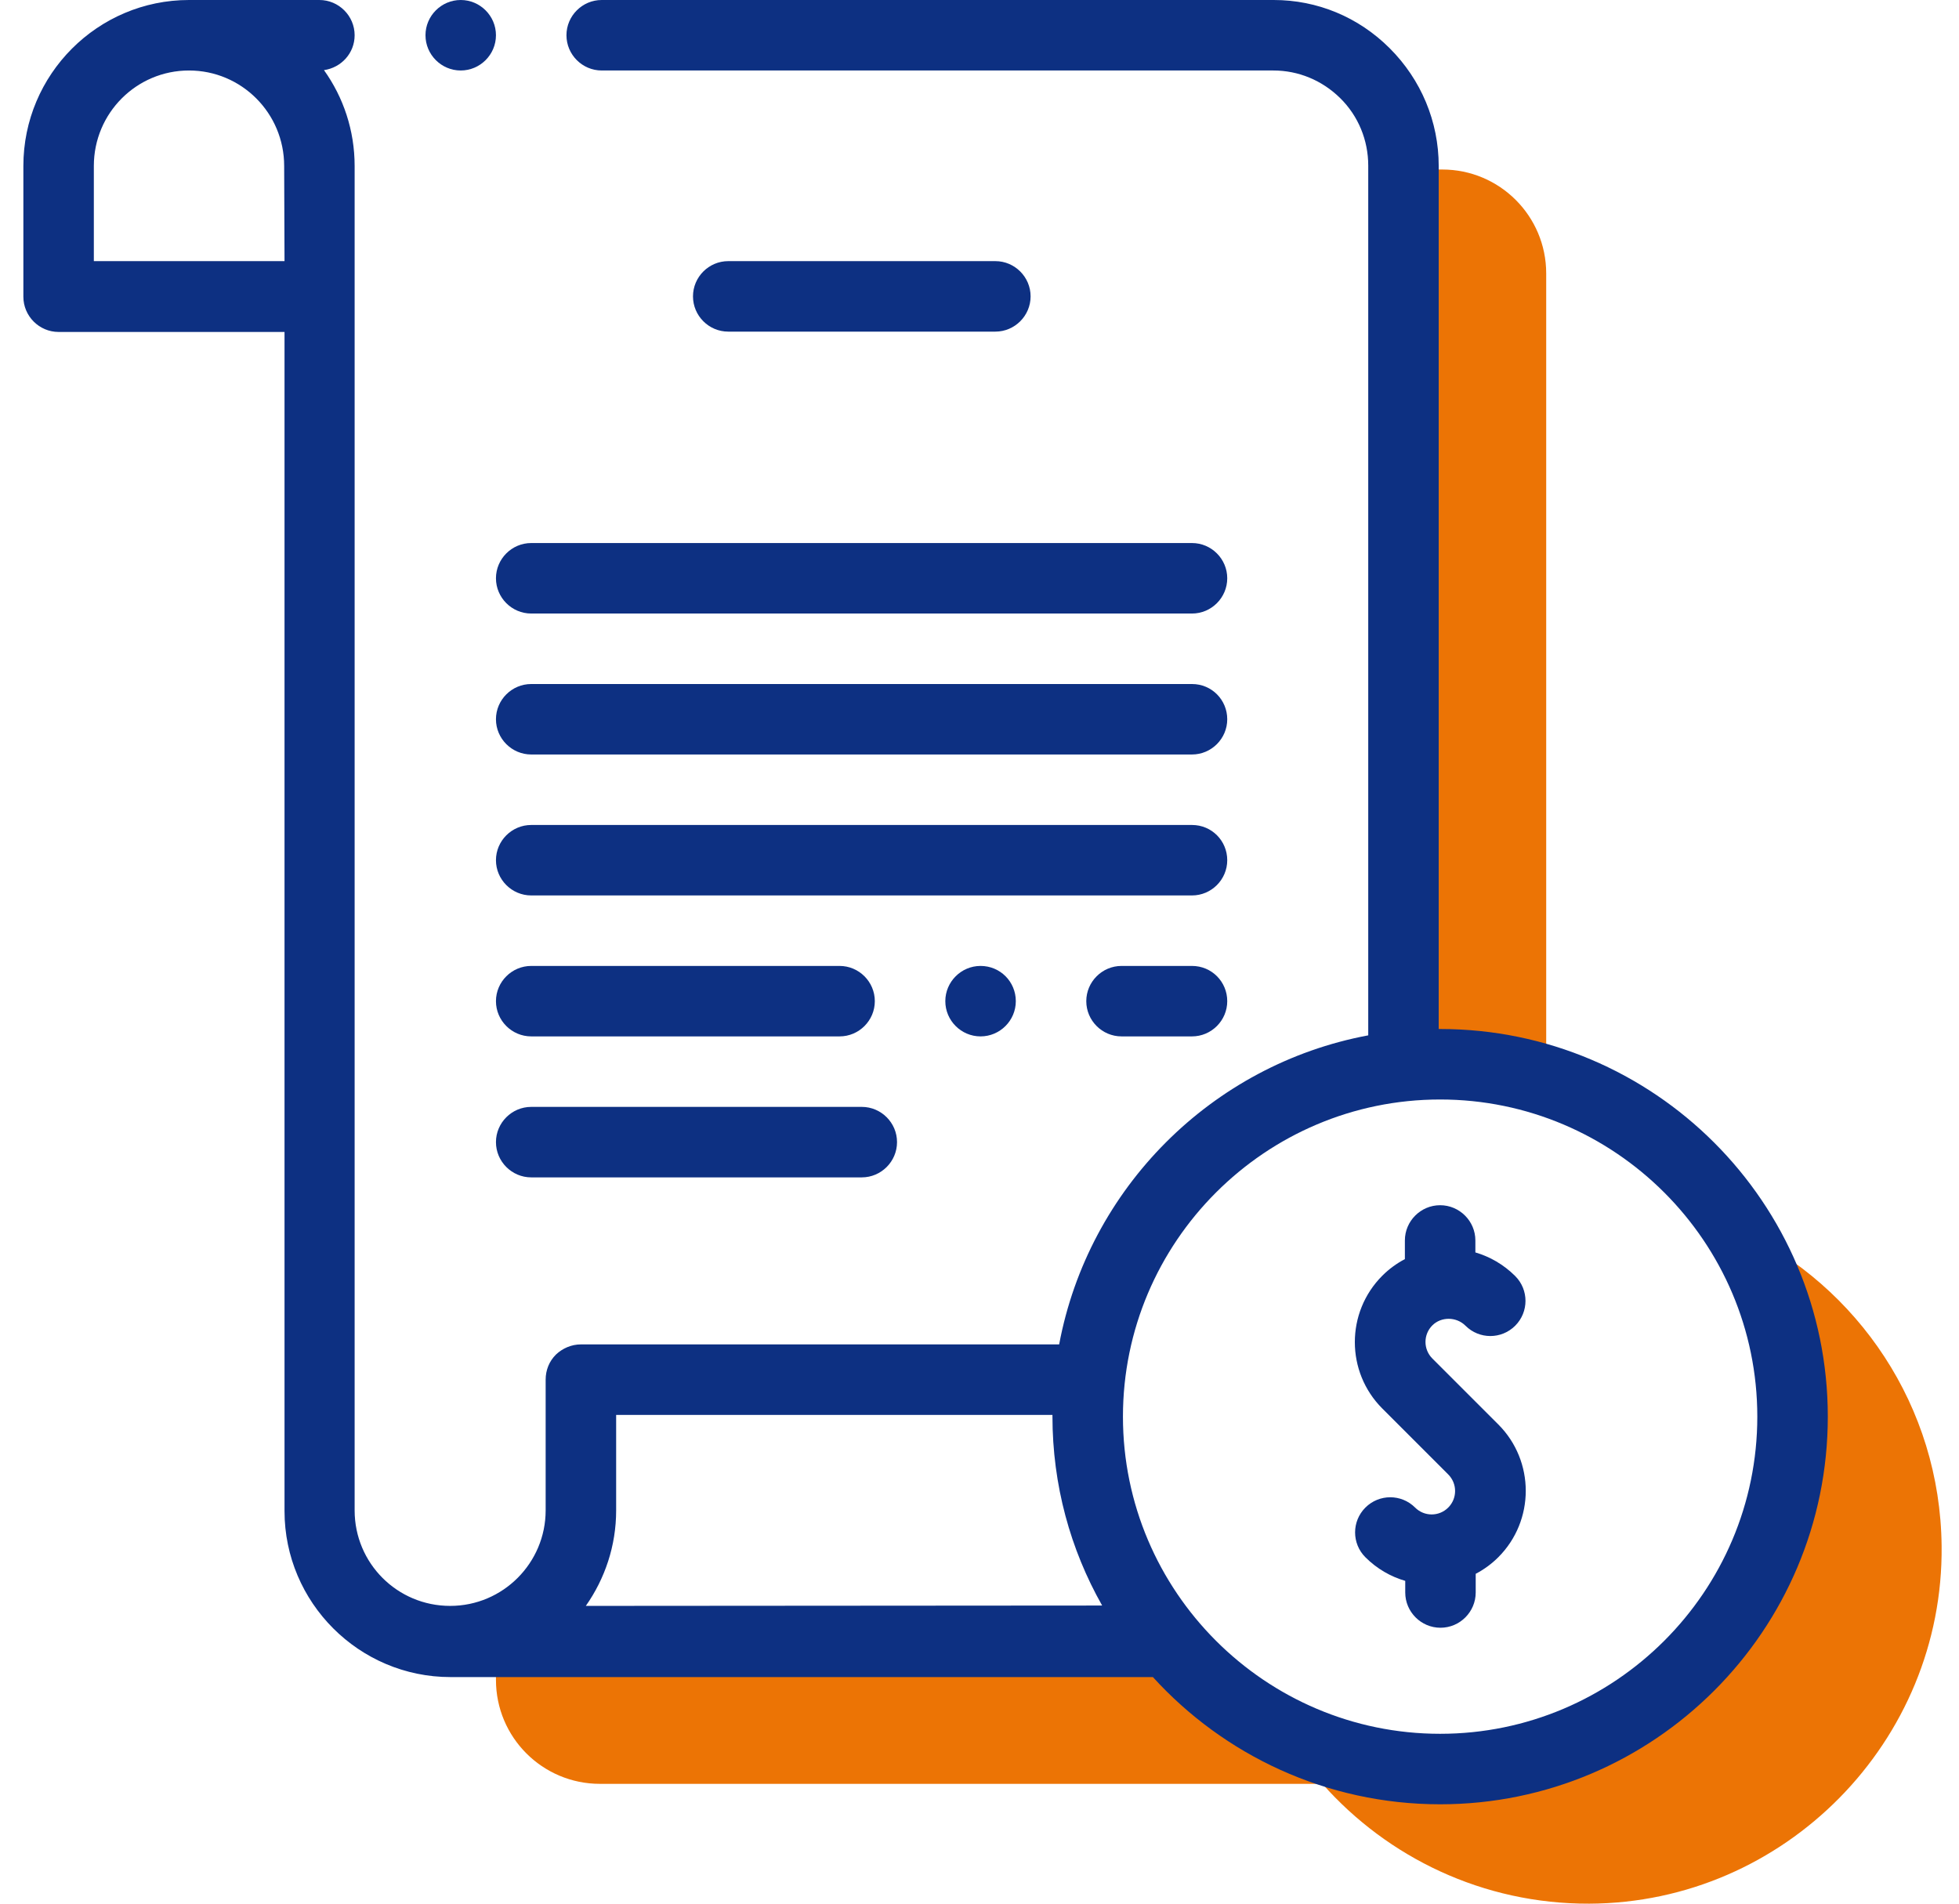
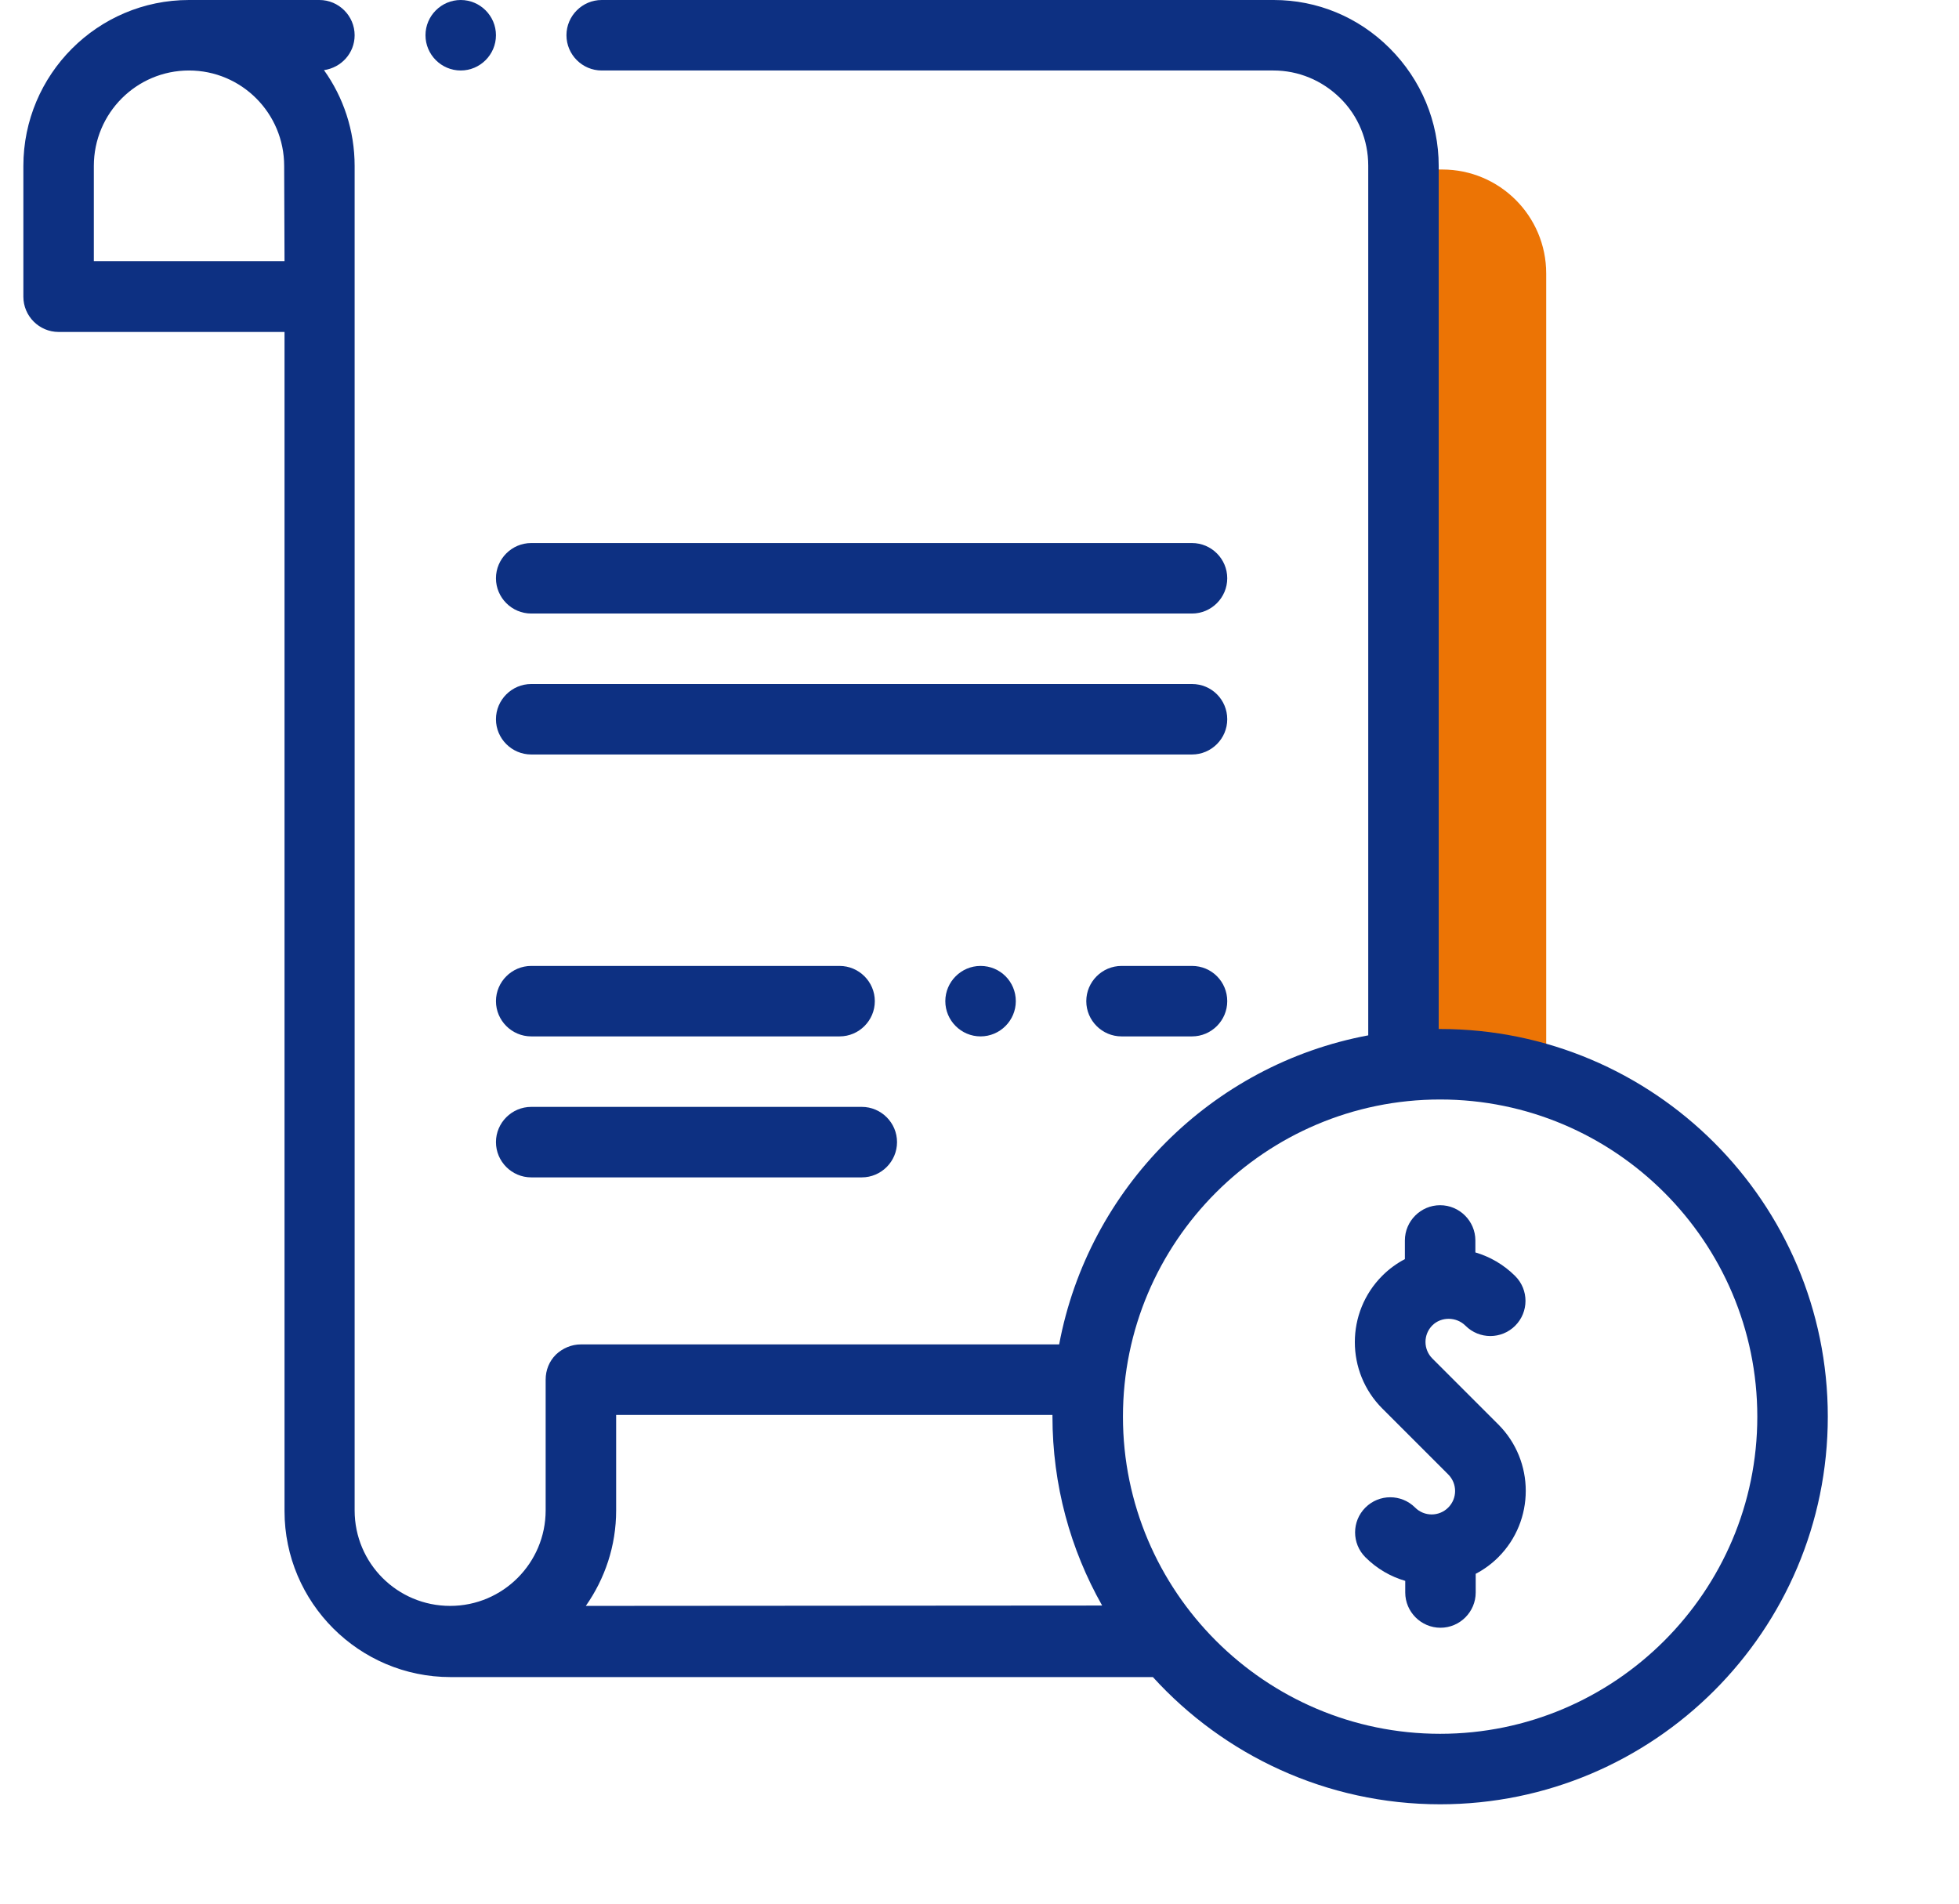
<svg xmlns="http://www.w3.org/2000/svg" width="71" height="69" viewBox="0 0 71 69" fill="none">
  <path d="M50.661 37.566L50.917 6.144H52.271C54.353 6.144 56.039 7.83 56.039 9.912V38.83L50.661 37.566Z" fill="#EC7405" />
-   <path d="M17.975 59.011V60.889C17.975 62.971 19.661 64.657 21.743 64.657H47.928C50.291 67.327 53.753 69.013 57.597 69C64.686 68.974 70.447 63.111 70.37 56.035C70.319 50.977 67.343 46.634 63.051 44.591C63.051 44.591 67.777 55.333 60.752 60.697C53.727 66.062 46.868 64.402 41.925 59.037C37.378 59.267 17.975 59.011 17.975 59.011Z" fill="#EC7405" />
  <path d="M53.114 48.052C53.612 48.55 54.417 48.55 54.915 48.052C55.413 47.554 55.413 46.749 54.915 46.251C54.493 45.83 53.995 45.549 53.472 45.395V44.961C53.472 44.259 52.897 43.684 52.194 43.684C51.492 43.684 50.917 44.259 50.917 44.961V45.638C50.623 45.791 50.342 45.996 50.1 46.238C48.771 47.567 48.771 49.725 50.1 51.054L52.488 53.442C52.82 53.775 52.82 54.311 52.488 54.643C52.156 54.975 51.62 54.975 51.288 54.643C50.789 54.145 49.985 54.145 49.486 54.643C48.988 55.141 48.988 55.946 49.486 56.444C49.908 56.866 50.406 57.147 50.93 57.3V57.721C50.93 58.424 51.505 58.999 52.207 58.999C52.91 58.999 53.484 58.424 53.484 57.721V57.044C53.778 56.891 54.059 56.687 54.302 56.444C55.63 55.116 55.63 52.957 54.302 51.629L51.913 49.24C51.581 48.908 51.581 48.371 51.913 48.039C52.233 47.72 52.782 47.72 53.114 48.052Z" fill="#0D3082" />
  <path d="M52.194 37.297C52.181 37.297 52.169 37.297 52.143 37.297V6.016C52.143 4.407 51.505 2.887 50.368 1.75C49.231 0.613 47.736 0 46.165 0C46.153 0 46.14 0 46.127 0H21.807C21.105 0 20.53 0.575 20.53 1.277C20.53 1.98 21.105 2.555 21.807 2.555H46.127C46.14 2.555 46.14 2.555 46.153 2.555C47.059 2.555 47.915 2.912 48.567 3.551C49.231 4.202 49.589 5.084 49.589 6.003V37.527C43.917 38.587 39.447 43.071 38.387 48.729H21.054C20.709 48.729 20.389 48.87 20.147 49.099C19.904 49.342 19.776 49.662 19.776 50.006V54.745C19.776 56.648 18.231 58.207 16.315 58.207C14.399 58.207 12.853 56.661 12.853 54.745V6.016C12.853 4.726 12.445 3.525 11.742 2.542C12.368 2.452 12.853 1.929 12.853 1.277C12.853 0.575 12.278 0 11.576 0H6.85C3.542 0 0.847 2.695 0.847 6.016V10.755C0.847 11.457 1.421 12.032 2.124 12.032H10.312V54.771C10.312 58.079 13.007 60.787 16.328 60.787H41.784C44.352 63.61 48.069 65.398 52.194 65.398C59.947 65.398 66.245 59.101 66.245 51.348C66.245 43.594 59.947 37.297 52.194 37.297ZM10.312 9.465H3.401V6.016C3.401 4.1 4.947 2.555 6.85 2.555C8.753 2.555 10.299 4.1 10.299 6.016L10.312 9.465ZM21.232 58.207C21.922 57.223 22.331 56.035 22.331 54.745V51.284H38.144C38.144 51.297 38.144 51.309 38.144 51.335C38.144 53.826 38.795 56.163 39.945 58.194L21.232 58.207ZM52.194 62.843C45.859 62.843 40.699 57.683 40.699 51.348C40.699 45.012 45.859 39.852 52.194 39.852C58.53 39.852 63.69 45.012 63.69 51.348C63.69 57.683 58.53 62.843 52.194 62.843Z" fill="#0D3082" />
-   <path d="M36.075 12.02C36.777 12.02 37.352 11.445 37.352 10.742C37.352 10.04 36.777 9.465 36.075 9.465H26.393C25.69 9.465 25.116 10.04 25.116 10.742C25.116 11.445 25.69 12.02 26.393 12.02H36.075Z" fill="#0D3082" />
  <path d="M19.253 22.238H43.202C43.905 22.238 44.479 21.663 44.479 20.96C44.479 20.258 43.905 19.683 43.202 19.683H19.253C18.55 19.683 17.975 20.258 17.975 20.96C17.975 21.663 18.55 22.238 19.253 22.238Z" fill="#0D3082" />
  <path d="M43.202 24.793H19.253C18.55 24.793 17.975 25.367 17.975 26.07C17.975 26.772 18.55 27.347 19.253 27.347H43.202C43.905 27.347 44.479 26.772 44.479 26.07C44.479 25.367 43.917 24.793 43.202 24.793Z" fill="#0D3082" />
-   <path d="M43.202 29.902H19.253C18.55 29.902 17.975 30.476 17.975 31.179C17.975 31.881 18.55 32.456 19.253 32.456H43.202C43.905 32.456 44.479 31.881 44.479 31.179C44.479 30.476 43.917 29.902 43.202 29.902Z" fill="#0D3082" />
  <path d="M30.429 37.565C31.132 37.565 31.706 36.991 31.706 36.288C31.706 35.586 31.132 35.011 30.429 35.011H19.253C18.55 35.011 17.975 35.586 17.975 36.288C17.975 36.991 18.55 37.565 19.253 37.565H30.429Z" fill="#0D3082" />
  <path d="M43.202 35.011H40.647C39.945 35.011 39.37 35.586 39.37 36.288C39.37 36.991 39.945 37.565 40.647 37.565H43.202C43.904 37.565 44.479 36.991 44.479 36.288C44.479 35.586 43.917 35.011 43.202 35.011Z" fill="#0D3082" />
  <path d="M19.253 42.675H31.234C31.936 42.675 32.511 42.1 32.511 41.397C32.511 40.695 31.936 40.12 31.234 40.12H19.253C18.55 40.12 17.975 40.695 17.975 41.397C17.975 42.1 18.55 42.675 19.253 42.675Z" fill="#0D3082" />
  <path d="M16.698 2.555C17.401 2.555 17.975 1.98 17.975 1.277C17.975 0.575 17.401 0 16.698 0C15.995 0 15.421 0.575 15.421 1.277C15.421 1.98 15.995 2.555 16.698 2.555Z" fill="#0D3082" />
  <path d="M35.538 35.011C34.836 35.011 34.261 35.586 34.261 36.288C34.261 36.991 34.836 37.565 35.538 37.565C36.241 37.565 36.816 36.991 36.816 36.288C36.816 35.586 36.254 35.011 35.538 35.011Z" fill="#0D3082" />
</svg>